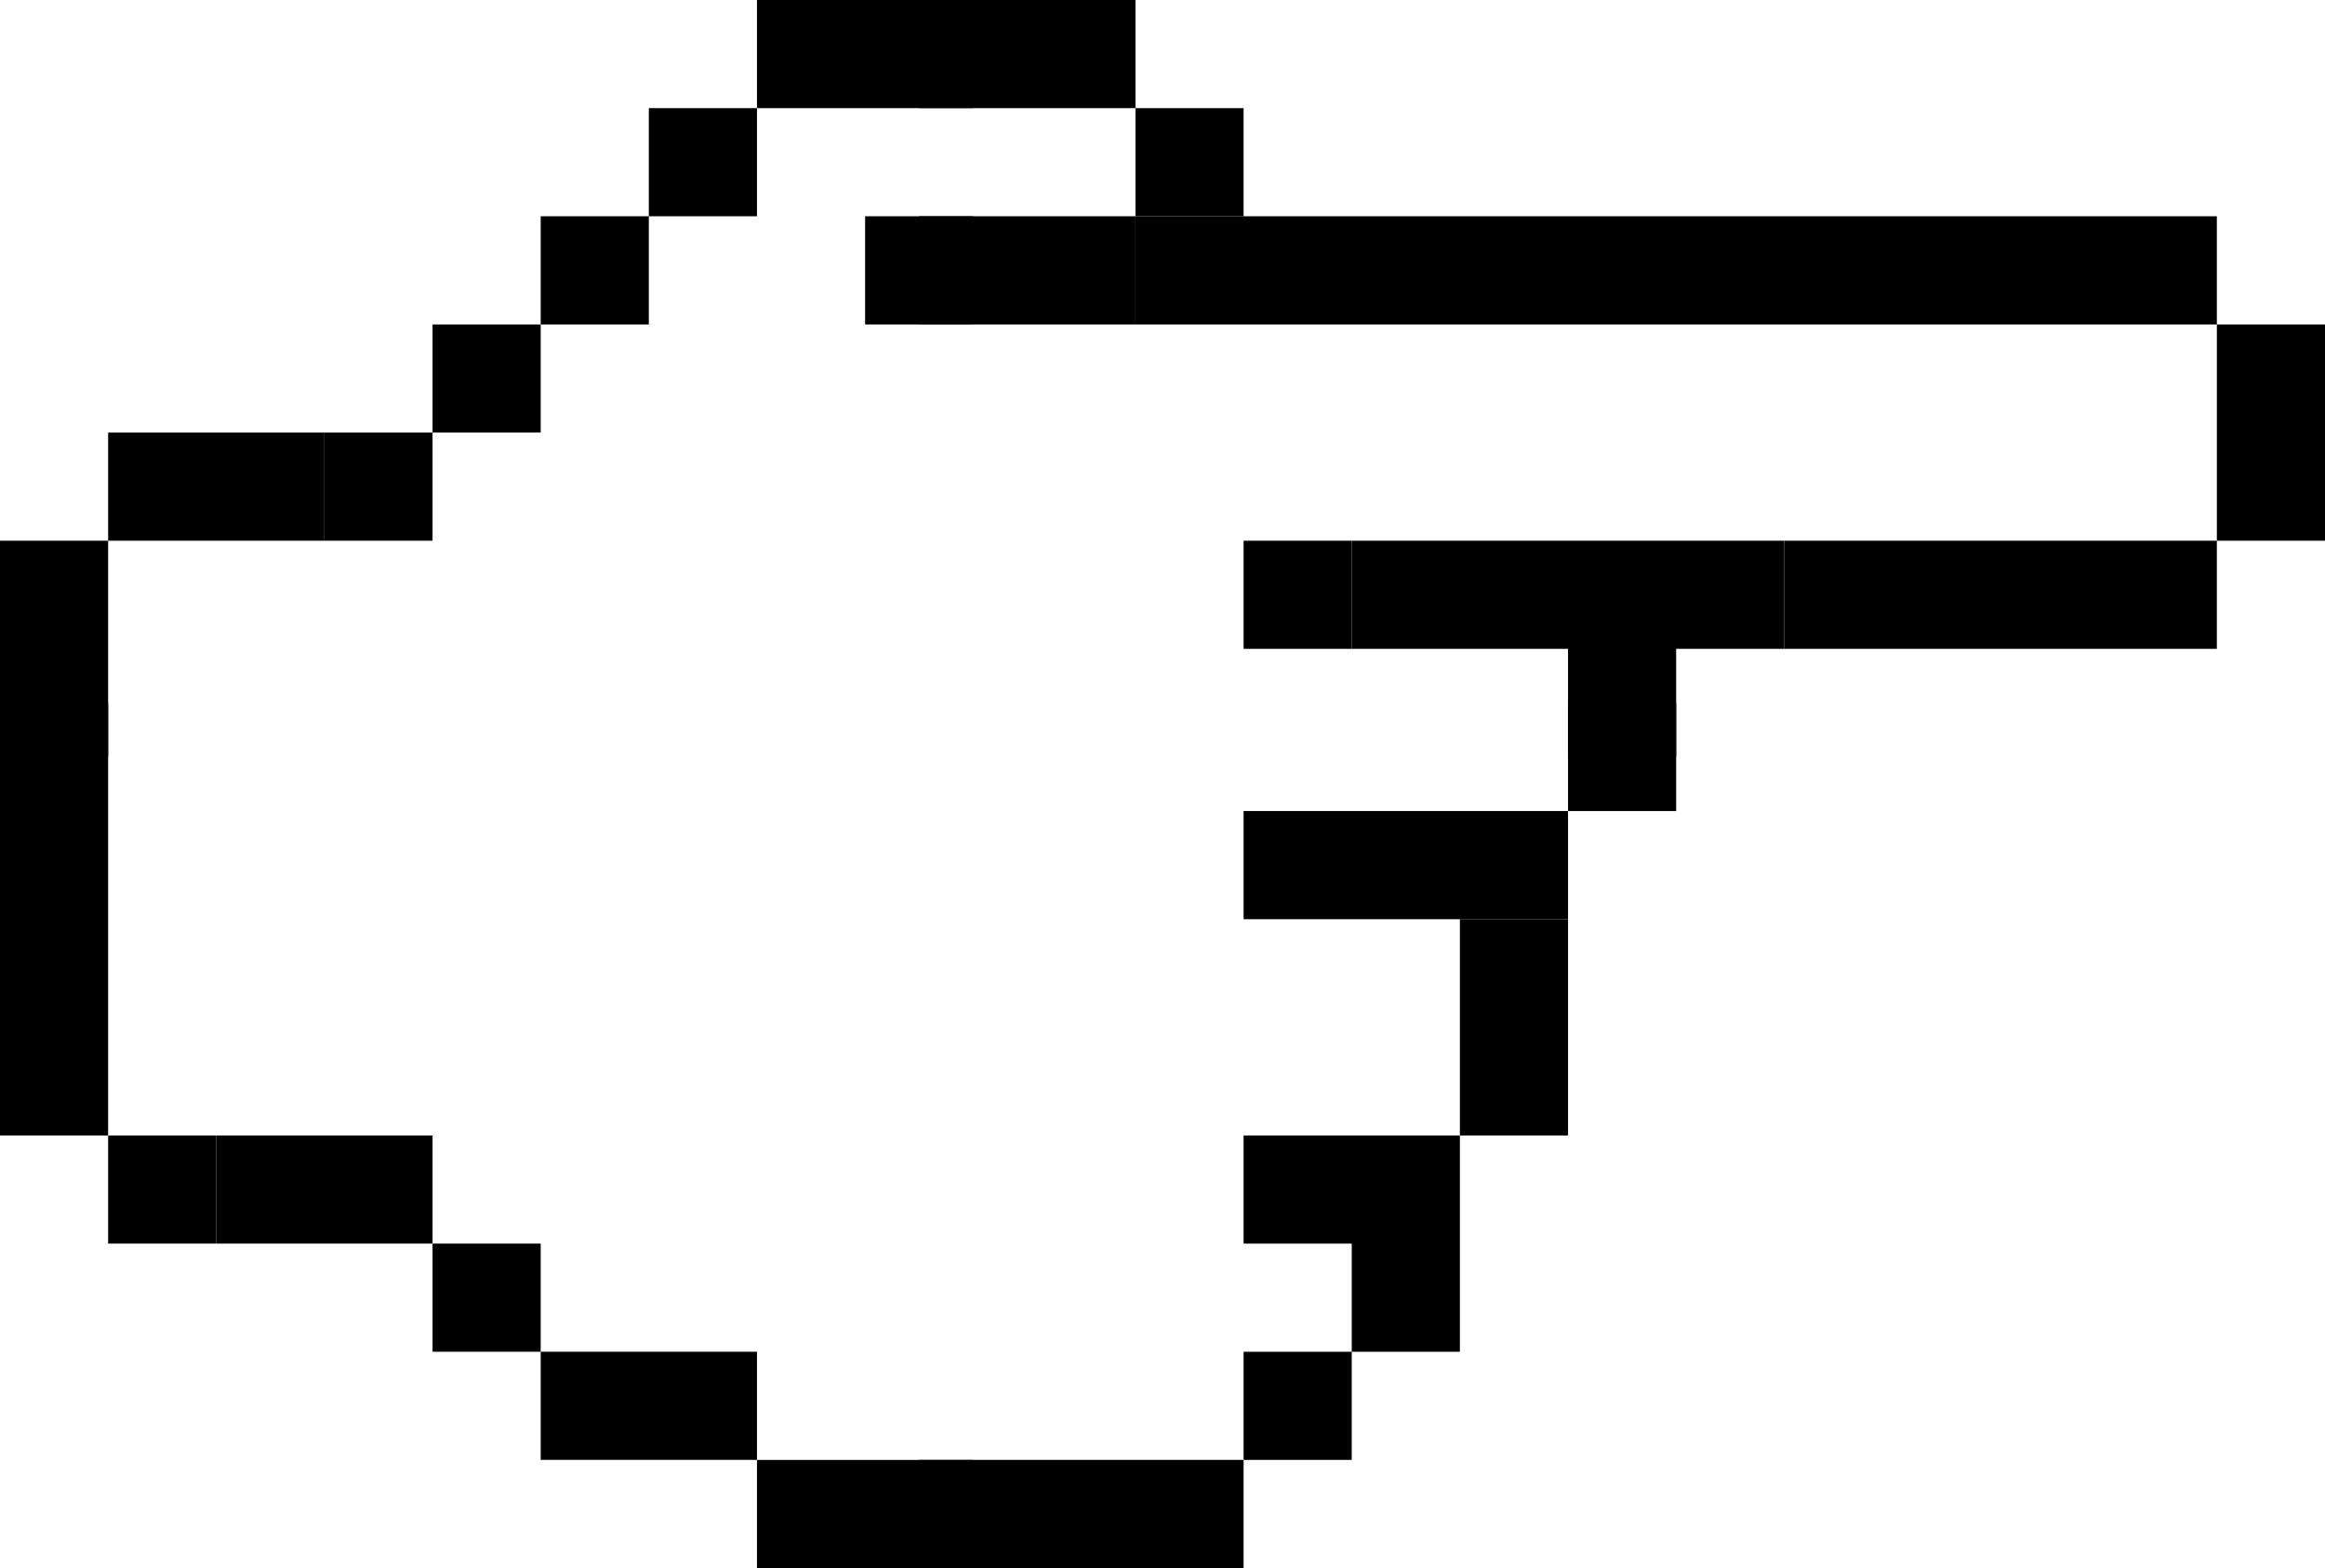
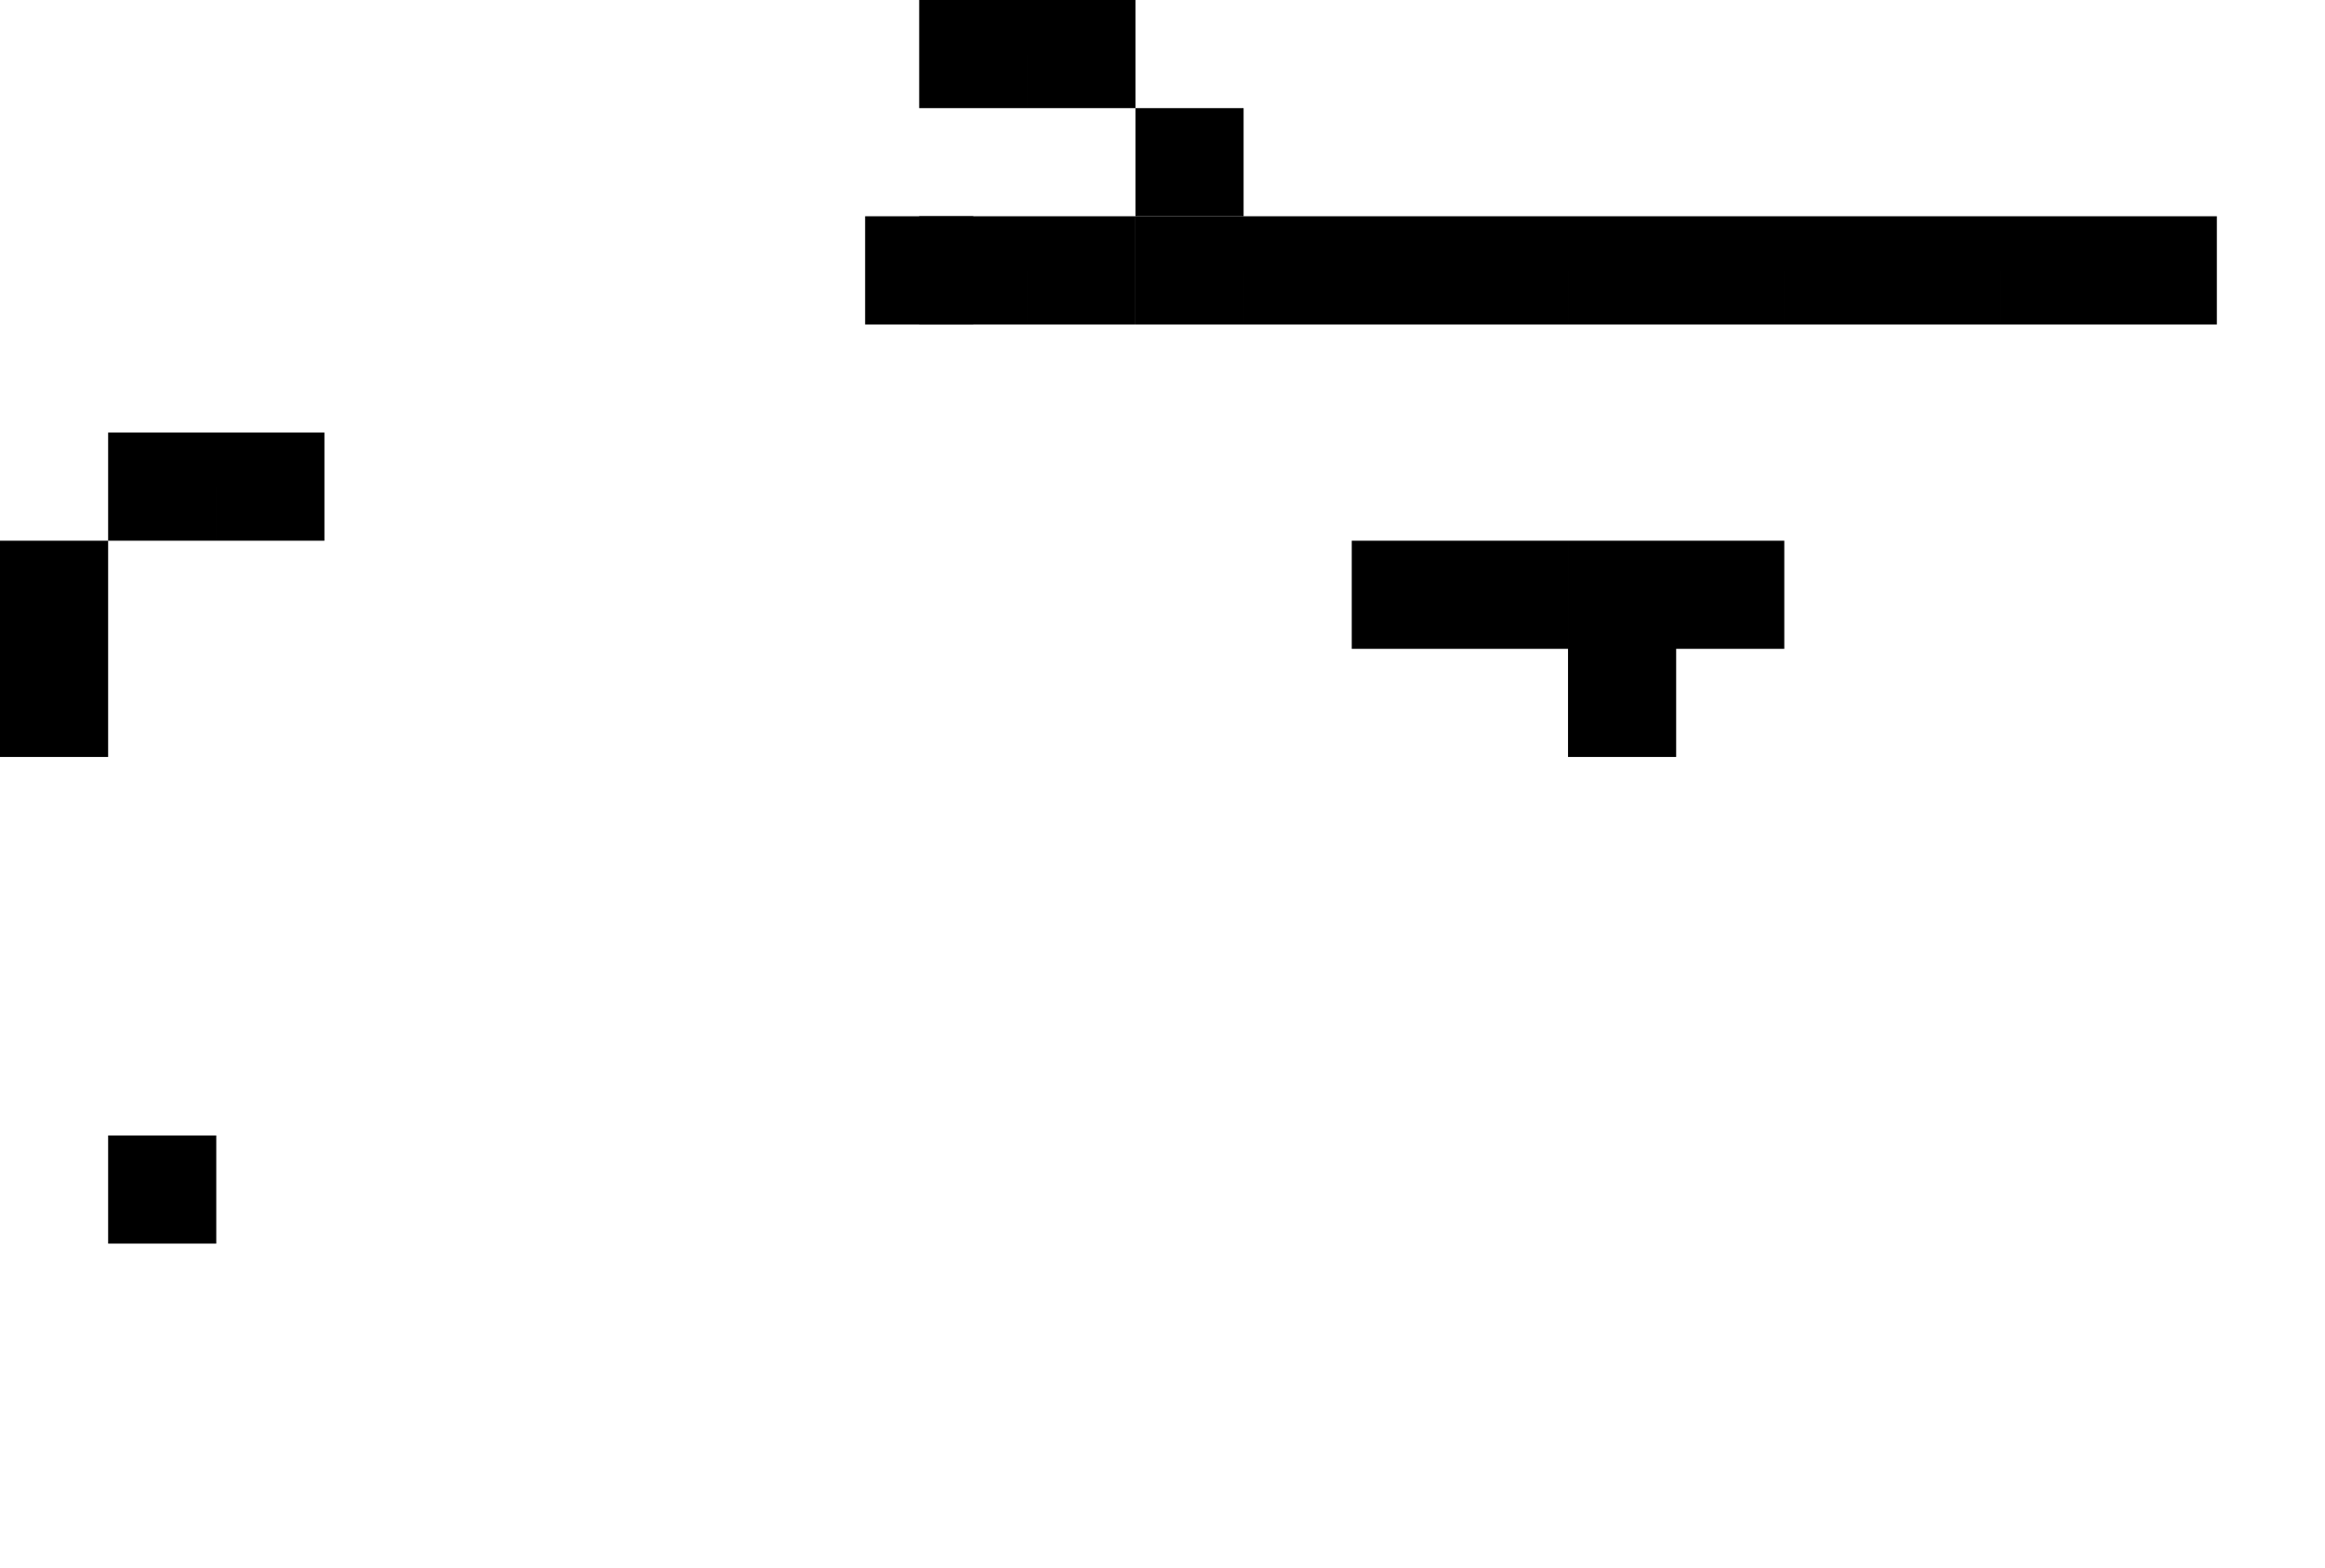
<svg xmlns="http://www.w3.org/2000/svg" width="43" height="29" viewBox="0 0 43 29">
  <g fill="#000" fill-rule="evenodd">
    <path d="M2 10h2V8H2zM4 10h2V8H4zM2 23h2v-2H2zM0 14h2v-2H0zM0 12h2v-2H0z" />
-     <path d="M0 15h2v-2H0zM0 17h2v-2H0zM0 19h2v-2H0zM0 21h2v-2H0zM6 10h2V8H6zM8 8h2V6H8zM10 6h2V4h-2zM12 4h2V2h-2zM14 2h2V0h-2zM16 2h2V0h-2z" />
    <path d="M17 2h2V0h-2zM19 2h2V0h-2zM21 4h2V2h-2zM19 6h2V4h-2zM17 6h2V4h-2z" />
    <path d="M16 6h2V4h-2zM21 6h2V4h-2zM23 6h2V4h-2zM25 6h2V4h-2zM27 6h2V4h-2zM29 6h2V4h-2zM31 6h2V4h-2zM33 6h2V4h-2zM35 6h2V4h-2zM37 6h2V4h-2zM39 6h2V4h-2zM25 12h2v-2h-2zM27 12h2v-2h-2zM29 12h2v-2h-2zM31 12h2v-2h-2zM29 14h2v-2h-2z" />
-     <path d="M29 15h2v-2h-2zM27 19h2v-2h-2zM27 21h2v-2h-2zM25 23h2v-2h-2zM23 23h2v-2h-2zM25 25h2v-2h-2zM23 27h2v-2h-2zM21 29h2v-2h-2zM19 29h2v-2h-2zM17 29h2v-2h-2z" />
-     <path d="M16 29h2v-2h-2zM14 29h2v-2h-2zM12 27h2v-2h-2zM10 27h2v-2h-2zM8 25h2v-2H8zM6 23h2v-2H6zM4 23h2v-2H4zM27 17h2v-2h-2zM25 17h2v-2h-2zM23 12h2v-2h-2zM23 17h2v-2h-2zM33 12h2v-2h-2zM35 12h2v-2h-2zM37 12h2v-2h-2zM39 12h2v-2h-2zM41 8h2V6h-2zM41 10h2V8h-2z" />
  </g>
</svg>